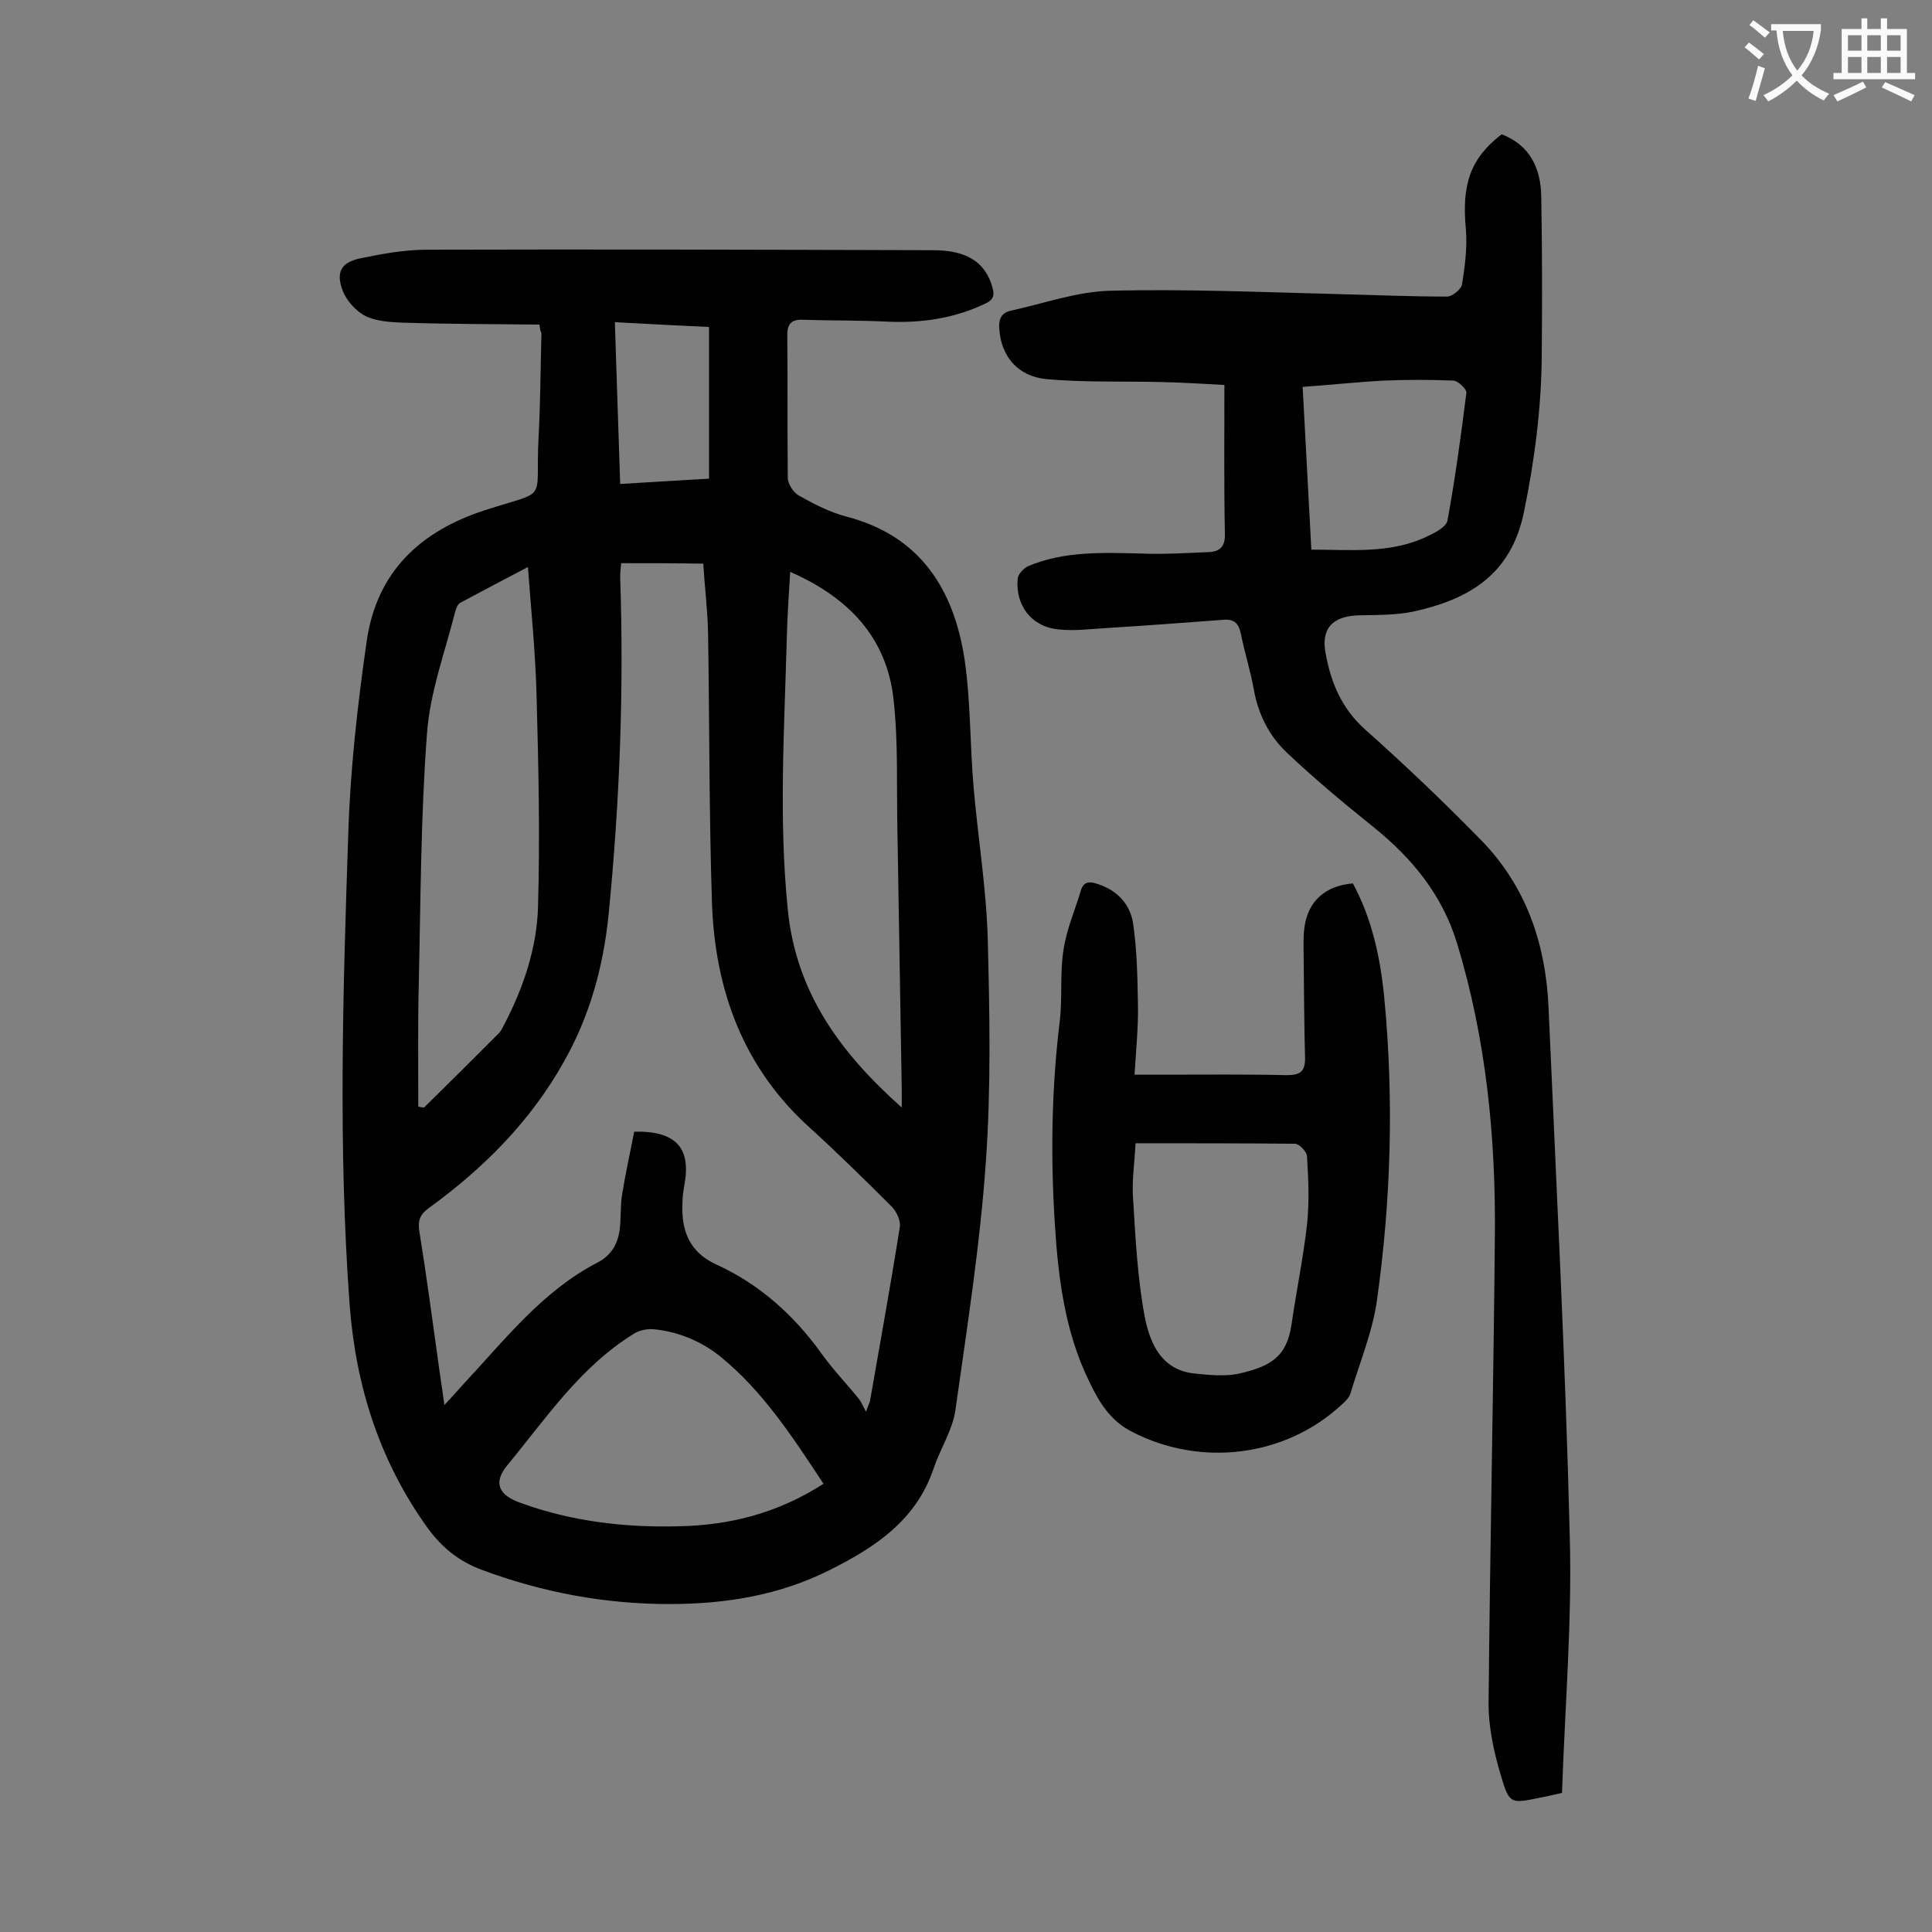
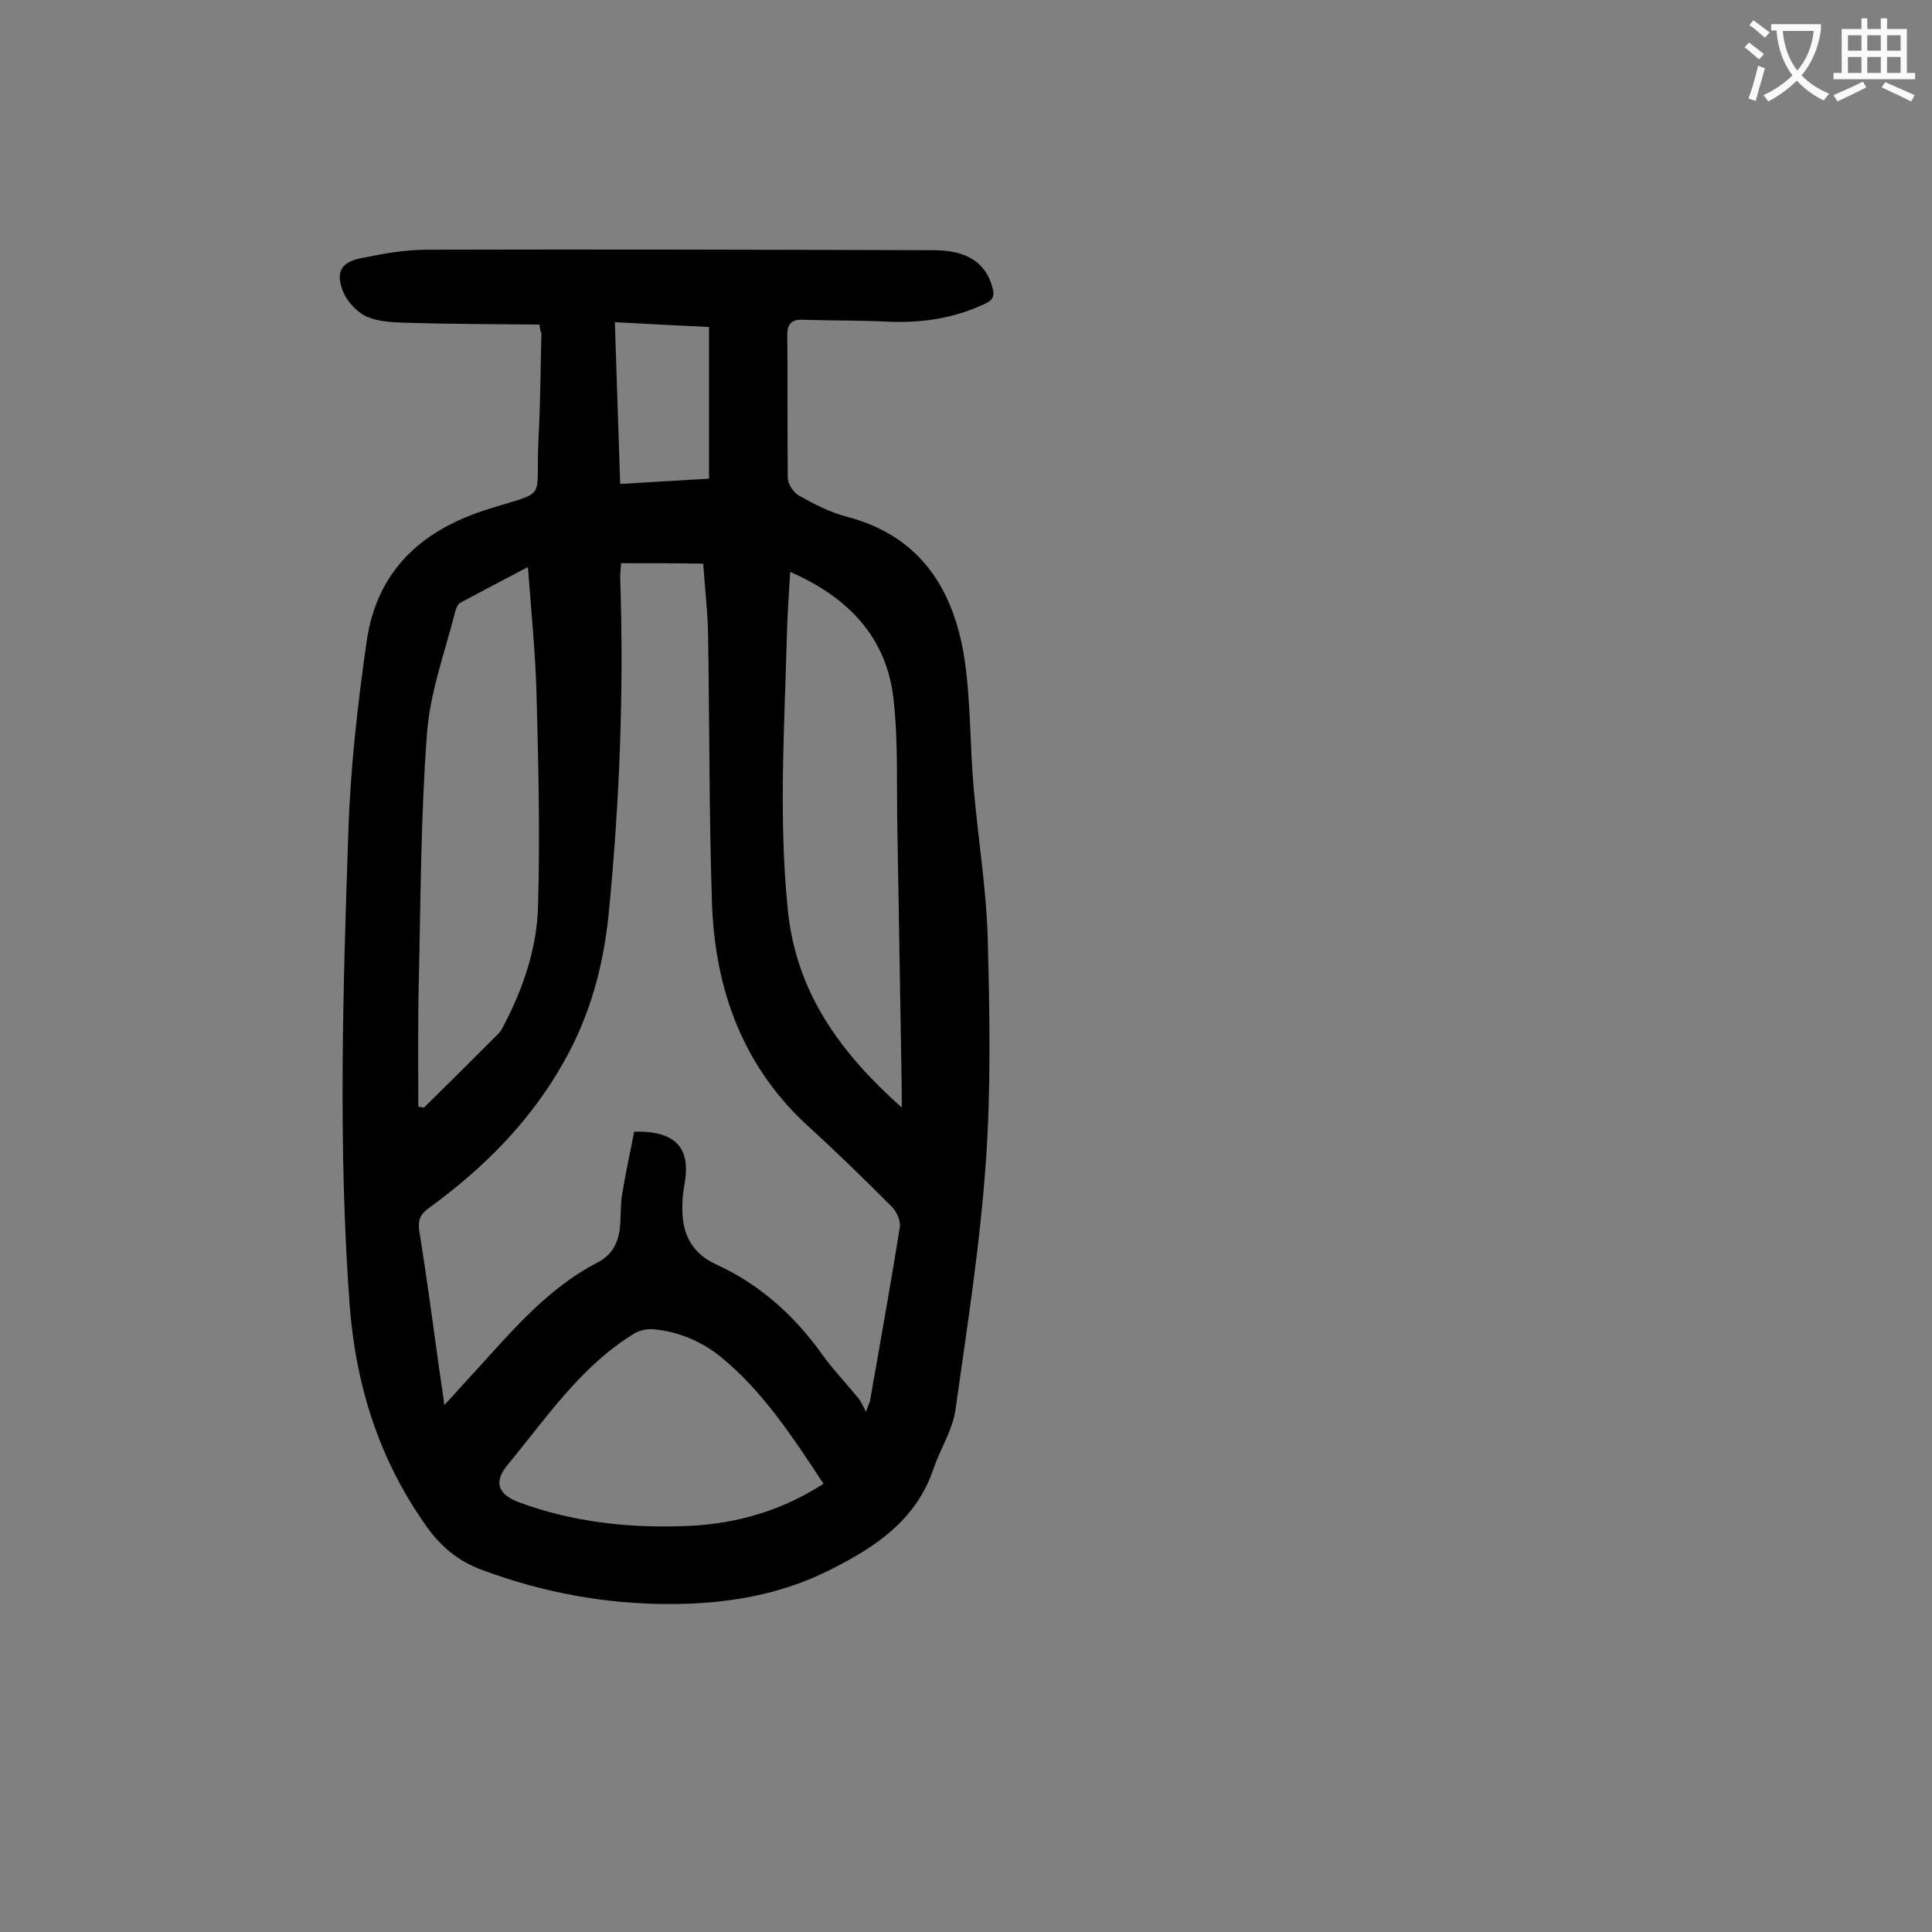
<svg xmlns="http://www.w3.org/2000/svg" enable-background="new 0 0 400 400" viewBox="0 0 400 400">
  <rect x="0" y="0" width="400" height="400" fill="#808080" stroke="none" />
  <g fill="#000001">
    <path d="m111.7 67.2c-9.5-.1-18.9-.1-28.4-.4-2.6-.1-5.5-.3-7.7-1.4-1.9-1-3.8-3.1-4.6-5.1-1.6-4.1-.3-6.1 4-6.9 4.4-.9 8.9-1.7 13.4-1.7 34.9-.1 69.9 0 104.8.1 7.1 0 10.9 2.6 12.3 7.8.5 1.7 0 2.6-1.6 3.3-6.3 3-13 4-20 3.7-5.9-.3-11.9-.2-17.8-.4-2.4-.1-3.2 1.1-3.1 3.5.1 9.7 0 19.5.1 29.2 0 1.3 1.2 3.1 2.3 3.7 3.2 1.8 6.5 3.5 10 4.4 15.2 4 22.1 15.1 24.3 29.5 1.3 8.8 1.1 17.9 1.9 26.8.9 10.3 2.6 20.6 2.9 31 .4 15.4.7 31-.4 46.4-1.2 17.2-3.9 34.2-6.3 51.3-.6 4.1-3.1 7.9-4.5 12-3.6 10.8-12.2 16.4-21.6 21.1-10.4 5.2-21.5 7-33.1 7-13.4 0-26.3-2.4-38.9-7.1-4.8-1.8-8.3-4.7-11.2-8.7-9.9-13.8-14.8-29.2-16.1-46-2.4-32.5-1.4-65-.3-97.5.4-13.3 1.9-26.7 3.8-39.9 2-14.3 10.9-22.9 24.6-27.3 13.3-4.3 10.3-1.3 11-15 .4-7.2.4-14.4.6-21.5 0-.2-.1-.4-.2-.6-.1-.7-.2-1-.2-1.3zm16.9 49.4c-.1 1.2-.2 2.1-.2 2.9.8 23.3-.1 46.6-2.4 69.9-1.1 10.8-3.9 21-9.3 30.5-6.9 12.3-16.6 22-27.9 30.2-1.8 1.3-2.3 2.5-2 4.7 1.4 8.7 2.6 17.5 3.8 26.2.4 3.1.9 6.1 1.4 9.9 1.8-1.9 2.9-3.2 4.1-4.5 8.5-9.1 16.2-19.1 27.6-25 2.9-1.5 4.2-3.9 4.6-6.8.3-2.4.1-4.9.5-7.3.7-4.4 1.7-8.8 2.5-13 8.7-.2 11.8 3.4 10.4 11-.2 1.2-.4 2.4-.4 3.6-.3 5.7 1.3 10.3 7 12.9 9 4.1 16.2 10.6 21.9 18.6 2.3 3.2 5.1 6.1 7.6 9.2.5.6.8 1.4 1.5 2.7.5-1.5.7-1.8.8-2.1 2.1-12.1 4.3-24.1 6.2-36.2.2-1.3-.7-3.2-1.7-4.2-5.5-5.5-11-10.9-16.7-16.1-14-12.5-19.9-28.7-20.5-46.9-.6-18.6-.5-37.1-.8-55.7-.1-4.8-.7-9.6-1-14.4-5.9-.1-11.2-.1-17-.1zm-42 112.5c.4.1.8.2 1.2.2 5.2-5.1 10.3-10.2 15.5-15.4.4-.4.6-.9.9-1.4 4.1-7.8 7-16.2 7.2-25 .4-14.4.1-28.7-.3-43.1-.2-8.8-1.1-17.6-1.8-27-5 2.6-9.5 5-14 7.4-.6.3-.9 1.3-1.1 2-2.1 8.3-5.2 16.6-5.8 25.1-1.3 17.2-1.3 34.4-1.7 51.7-.2 8.6-.1 17-.1 25.5zm100.1.2c0-1.4 0-2.6 0-3.7-.3-17.9-.6-35.8-.9-53.7-.2-9.1.2-18.2-.8-27.1-1.4-12.8-9.3-21.1-21.4-26.4-.3 4.9-.6 9.3-.7 13.6-.5 18.8-1.7 37.5.2 56.3 1.7 17.2 10.9 29.7 23.6 41zm-16.2 77.9c-6.4-9.7-12.5-19.1-21.3-26.3-4-3.2-8.7-5.2-13.9-5.7-1.3-.1-2.9.2-4 .9-11.1 6.8-18.2 17.5-26.3 27.3-3 3.7-1.7 6.2 2.9 7.8 10.5 3.8 21.5 5.1 32.6 4.8 10.6-.2 20.5-2.7 30-8.8zm-43.2-240.5c.4 11.4.7 22.3 1.1 33.5 6.3-.4 12.1-.7 18.4-1.1 0-10.5 0-20.8 0-31.4-6.2-.3-12.5-.6-19.5-1z" />
-     <path d="m310.9 27.8c6 2.3 8.1 7.2 8.2 12.9.2 11 .2 22.1.1 33.2-.1 10.8-1.5 21.5-3.7 32.2-2.7 13-11.5 18-22.8 20.5-3.7.8-7.7.7-11.5.8-5.4.2-7.8 2.8-6.7 8.1 1.1 5.9 3.3 11.2 8.1 15.5 8.3 7.4 16.4 15.1 24.2 23.1 9.2 9.5 13.2 21.3 13.8 34.3 1.6 36.5 3.5 73.1 4.4 109.6.5 17.6-1 35.3-1.6 53.2-1.7.4-3.1.7-4.6 1-5.9 1.2-6.3 1.4-8-4.4-1.5-5-2.7-10.4-2.6-15.6.3-32.1 1-64.1 1.3-96.2.2-20.5-1.8-40.8-7.8-60.6-3.1-10.2-9.4-17.8-17.5-24.3-6.1-4.9-12.1-9.9-17.8-15.3-3.6-3.4-5.9-7.9-6.8-13-.7-3.9-1.9-7.7-2.7-11.6-.4-2-1.3-3-3.3-2.9-8 .6-16 1.2-24.1 1.7-3.5.2-7.1.7-10.5.3-5.5-.6-8.8-5-8.3-10.5.1-1 1.3-2.2 2.2-2.6 7.4-3.1 15.3-2.8 23.2-2.6 4.7.2 9.5-.1 14.2-.3 2.3-.1 3.4-1.2 3.3-3.8-.2-10-.1-20.1-.1-30.8-3.8-.2-8.4-.5-13-.6-7.9-.2-15.9.1-23.8-.6-6.1-.6-9.4-4.8-9.8-10.3-.2-2.1.4-3.5 2.5-3.9 6.8-1.5 13.5-3.9 20.3-4.1 15.9-.4 31.8.3 47.7.7 7.4.2 14.8.5 22.2.5 1.1 0 2.9-1.5 3.1-2.5.6-3.8 1.1-7.7.8-11.4-.9-9.3.9-14.7 7.4-19.7zm-39.4 86c8.5 0 16.7.9 24.3-2.9 1.5-.7 3.7-1.9 3.9-3.2 1.6-8.8 2.8-17.6 3.9-26.4.1-.7-1.7-2.4-2.6-2.5-4.8-.2-9.7-.2-14.5 0-5.6.3-11.1.9-16.8 1.3.6 11.4 1.2 22.2 1.8 33.7z" />
-     <path d="m234.9 222.5h6.2c8.4 0 16.8-.1 25.2.1 2.6 0 3.9-.5 3.9-3.4-.2-7.2-.2-14.3-.3-21.5 0-2-.1-4 .2-5.9.8-5.3 4.3-8.4 10-8.9 4 7.4 5.7 15.5 6.5 23.7 2 20.9 1.4 41.8-1.5 62.5-.9 6.6-3.6 13-5.5 19.4-.3.9-1.1 1.7-1.8 2.3-11.7 10.9-29.3 13-43.5 5.6-4.5-2.3-6.8-6.2-8.8-10.4-5-10.2-6.4-21.3-7.1-32.5-.9-14-.7-28 1-42 .6-4.9 0-10 .8-14.9.6-4.2 2.4-8.2 3.6-12.3.6-1.9 1.9-1.8 3.4-1.3 4.1 1.3 6.8 4.2 7.4 8.2.8 5.5.9 11.1 1 16.7.1 4.7-.4 9.4-.7 14.6zm.2 14.2c-.2 4.1-.8 7.9-.5 11.6.5 8.1.9 16.3 2.4 24.3 1.1 5.6 3.5 11.2 10.6 11.8 2.9.3 6.1.6 8.9 0 6.5-1.5 9.9-3.4 10.9-10.2 1-6.9 2.4-13.7 3.2-20.6.5-4.7.3-9.5 0-14.2 0-.9-1.6-2.6-2.5-2.6-10.8-.1-21.7-.1-33-.1z" />
  </g>
  <path d="m362.1 8.8c1.1.8 2.1 1.6 3.1 2.4l-1 1.1c-1.3-1.1-2.3-2-3-2.5zm1.9 4.8c.5.2.9.4 1.4.5-.6 2.3-1.3 4.5-1.9 6.8l-1.5-.5c.8-2.1 1.4-4.3 2-6.8zm-1-9.4c1.3.9 2.4 1.8 3.4 2.5l-1 1.1c-1.4-1.2-2.4-2.1-3.2-2.6zm3.7 2.2v-1.4h10.3v1.2c-.5 3.6-1.8 6.8-4 9.4 1.5 1.6 3.4 2.8 5.7 3.8-.3.4-.7.8-1.1 1.4-2.3-1.1-4.1-2.5-5.6-4.1-1.6 1.6-3.6 3.1-5.9 4.3-.3-.5-.7-.9-1-1.3 2.4-1.1 4.4-2.5 6-4.1-1.9-2.5-3-5.6-3.3-9.3h-1.1zm8.8 0h-6.4c.3 3.3 1.3 6 3 8.2 2-2.3 3.1-5.1 3.4-8.2z" fill="#fafafb" />
  <path d="m385.3 3.8h1.3v2.2h2.8v-2.2h1.3v2.2h4.1v9.1h1.7v1.3h-16.9v-1.3h1.7v-9.1h4.1v-2.2zm.4 13.1.7 1.2c-1.8.9-3.8 1.9-6 2.9-.2-.4-.5-.8-.8-1.3 2.3-1 4.3-1.9 6.1-2.8zm-3.1-6.4h2.8v-3.2h-2.8zm0 4.6h2.8v-3.3h-2.8zm4-4.6h2.8v-3.2h-2.8zm0 4.6h2.8v-3.3h-2.8zm3.7 1.9c2.1.9 4.1 1.8 6.1 2.7l-.7 1.3c-2.2-1.1-4.2-2-6.1-2.9zm3.2-9.7h-2.8v3.2h2.8zm-2.8 7.8h2.8v-3.3h-2.8z" fill="#fafafb" />
</svg>